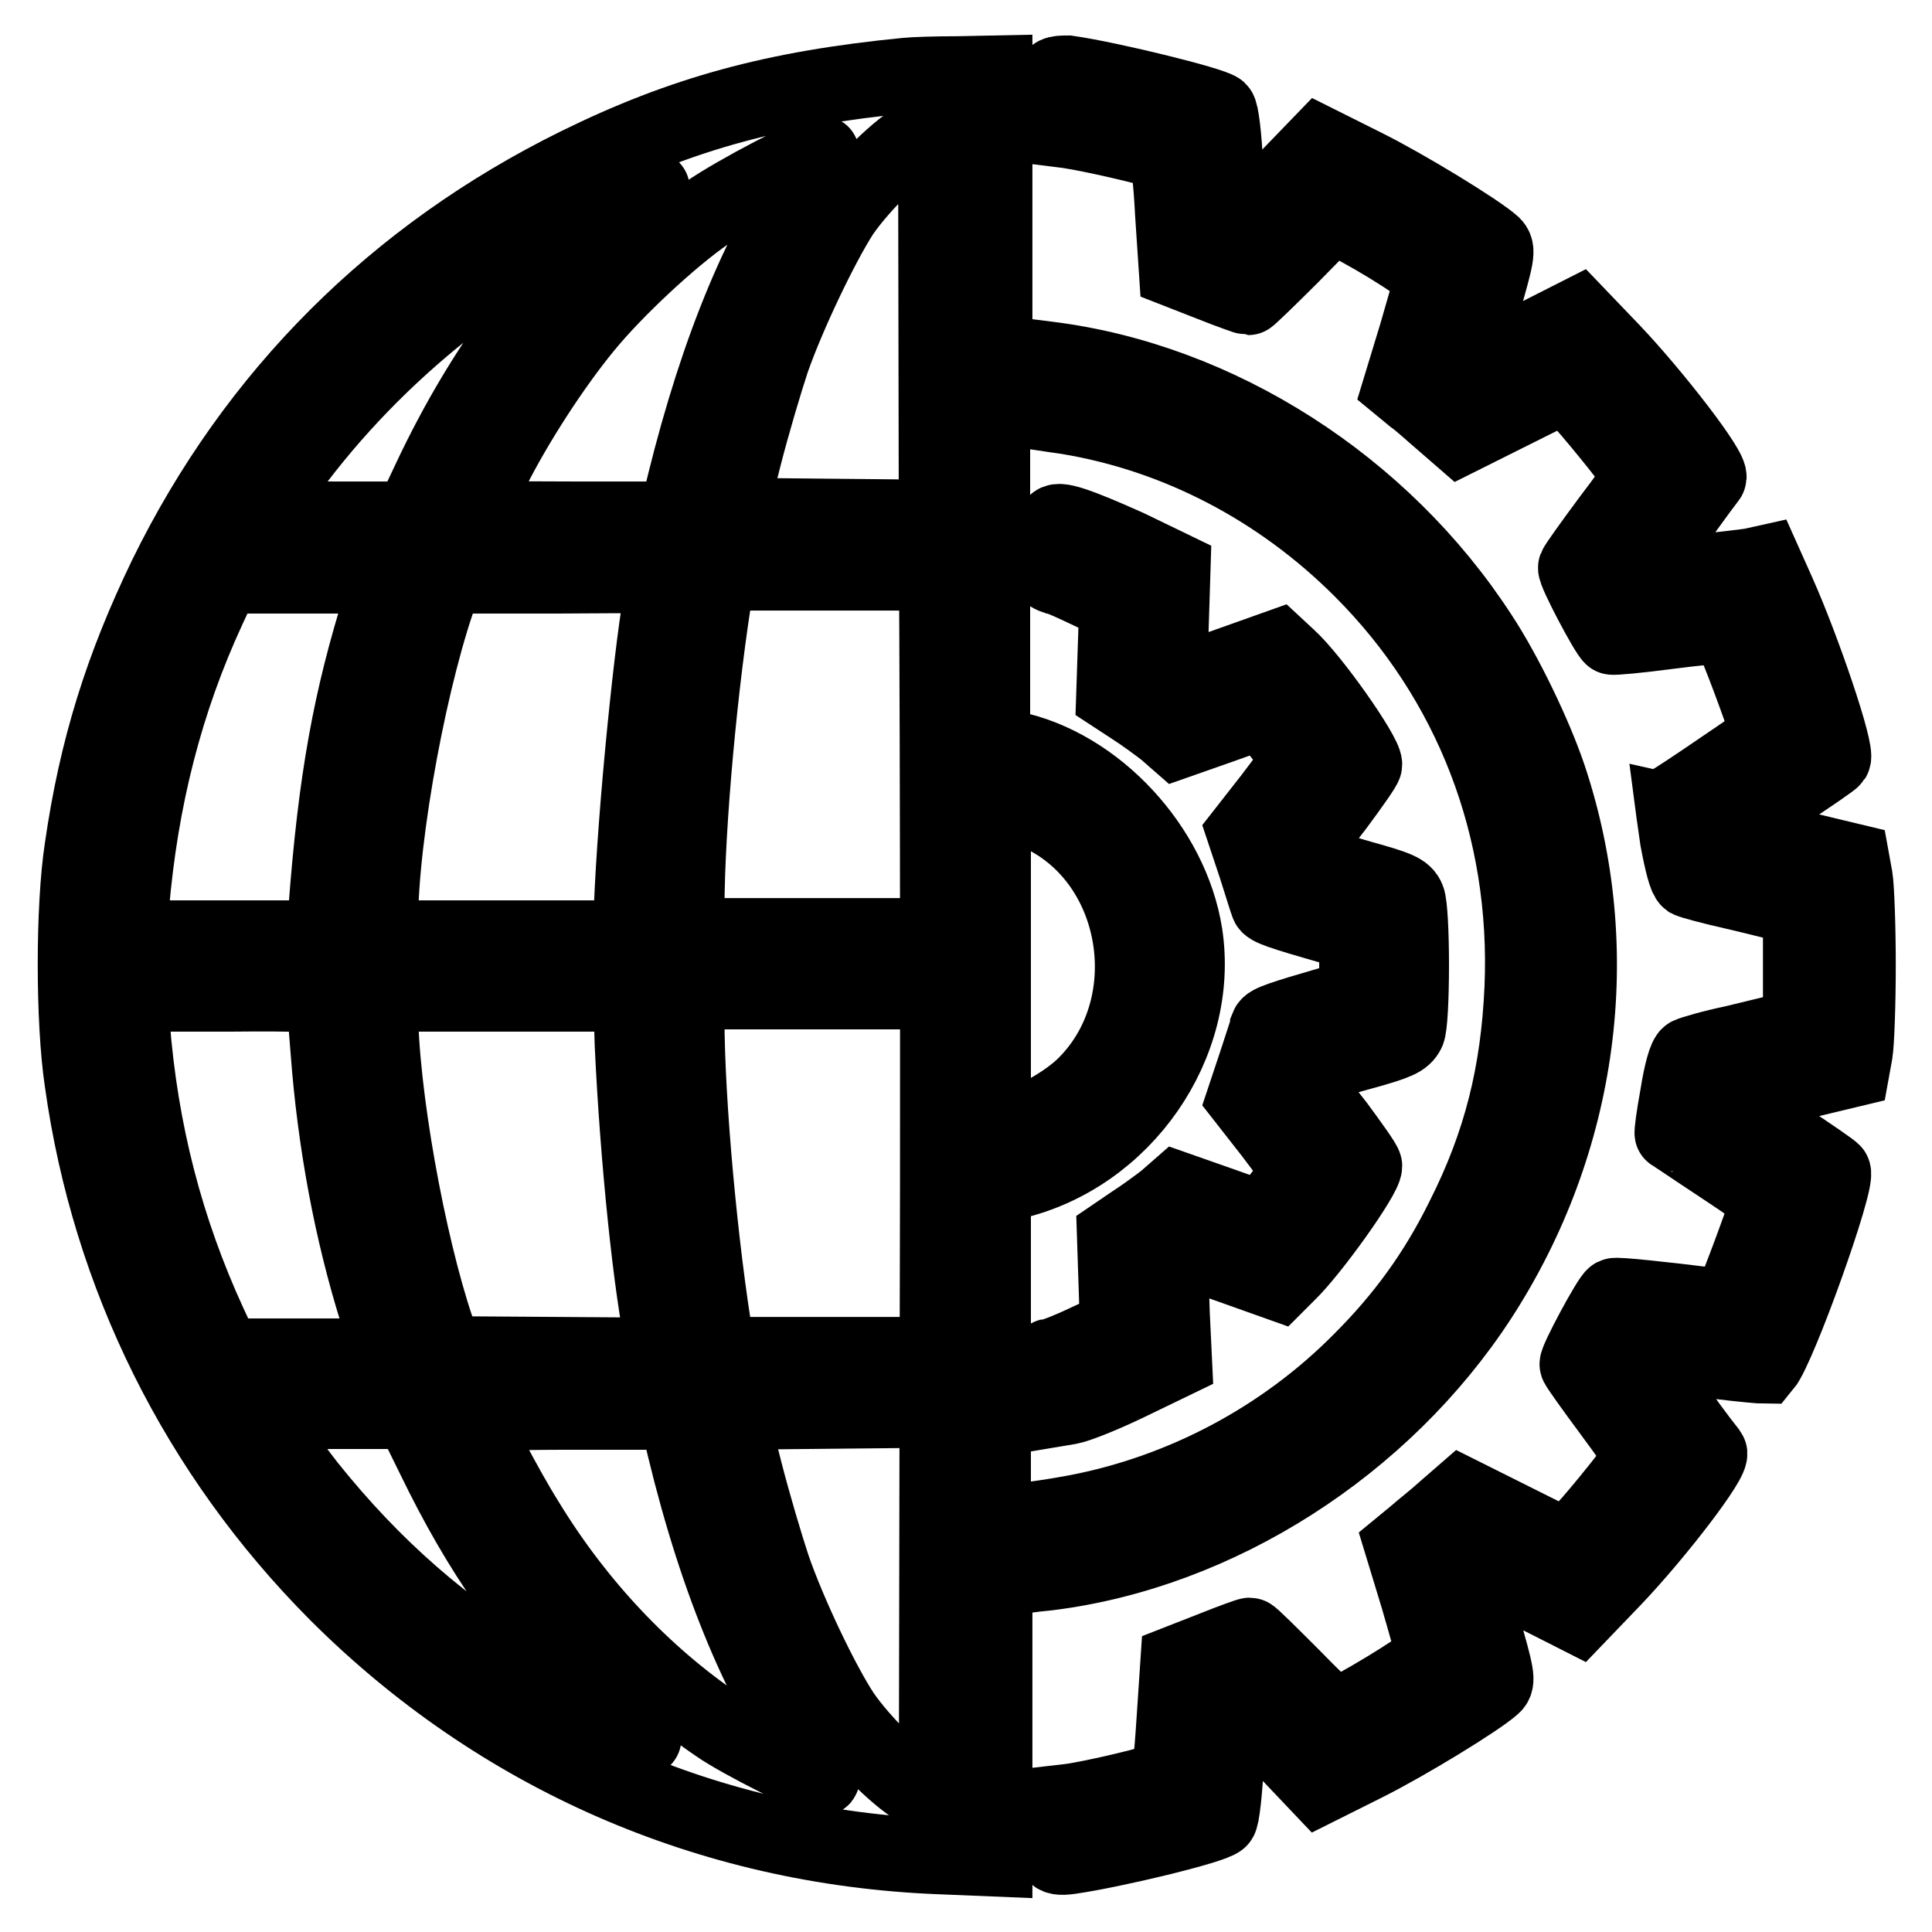
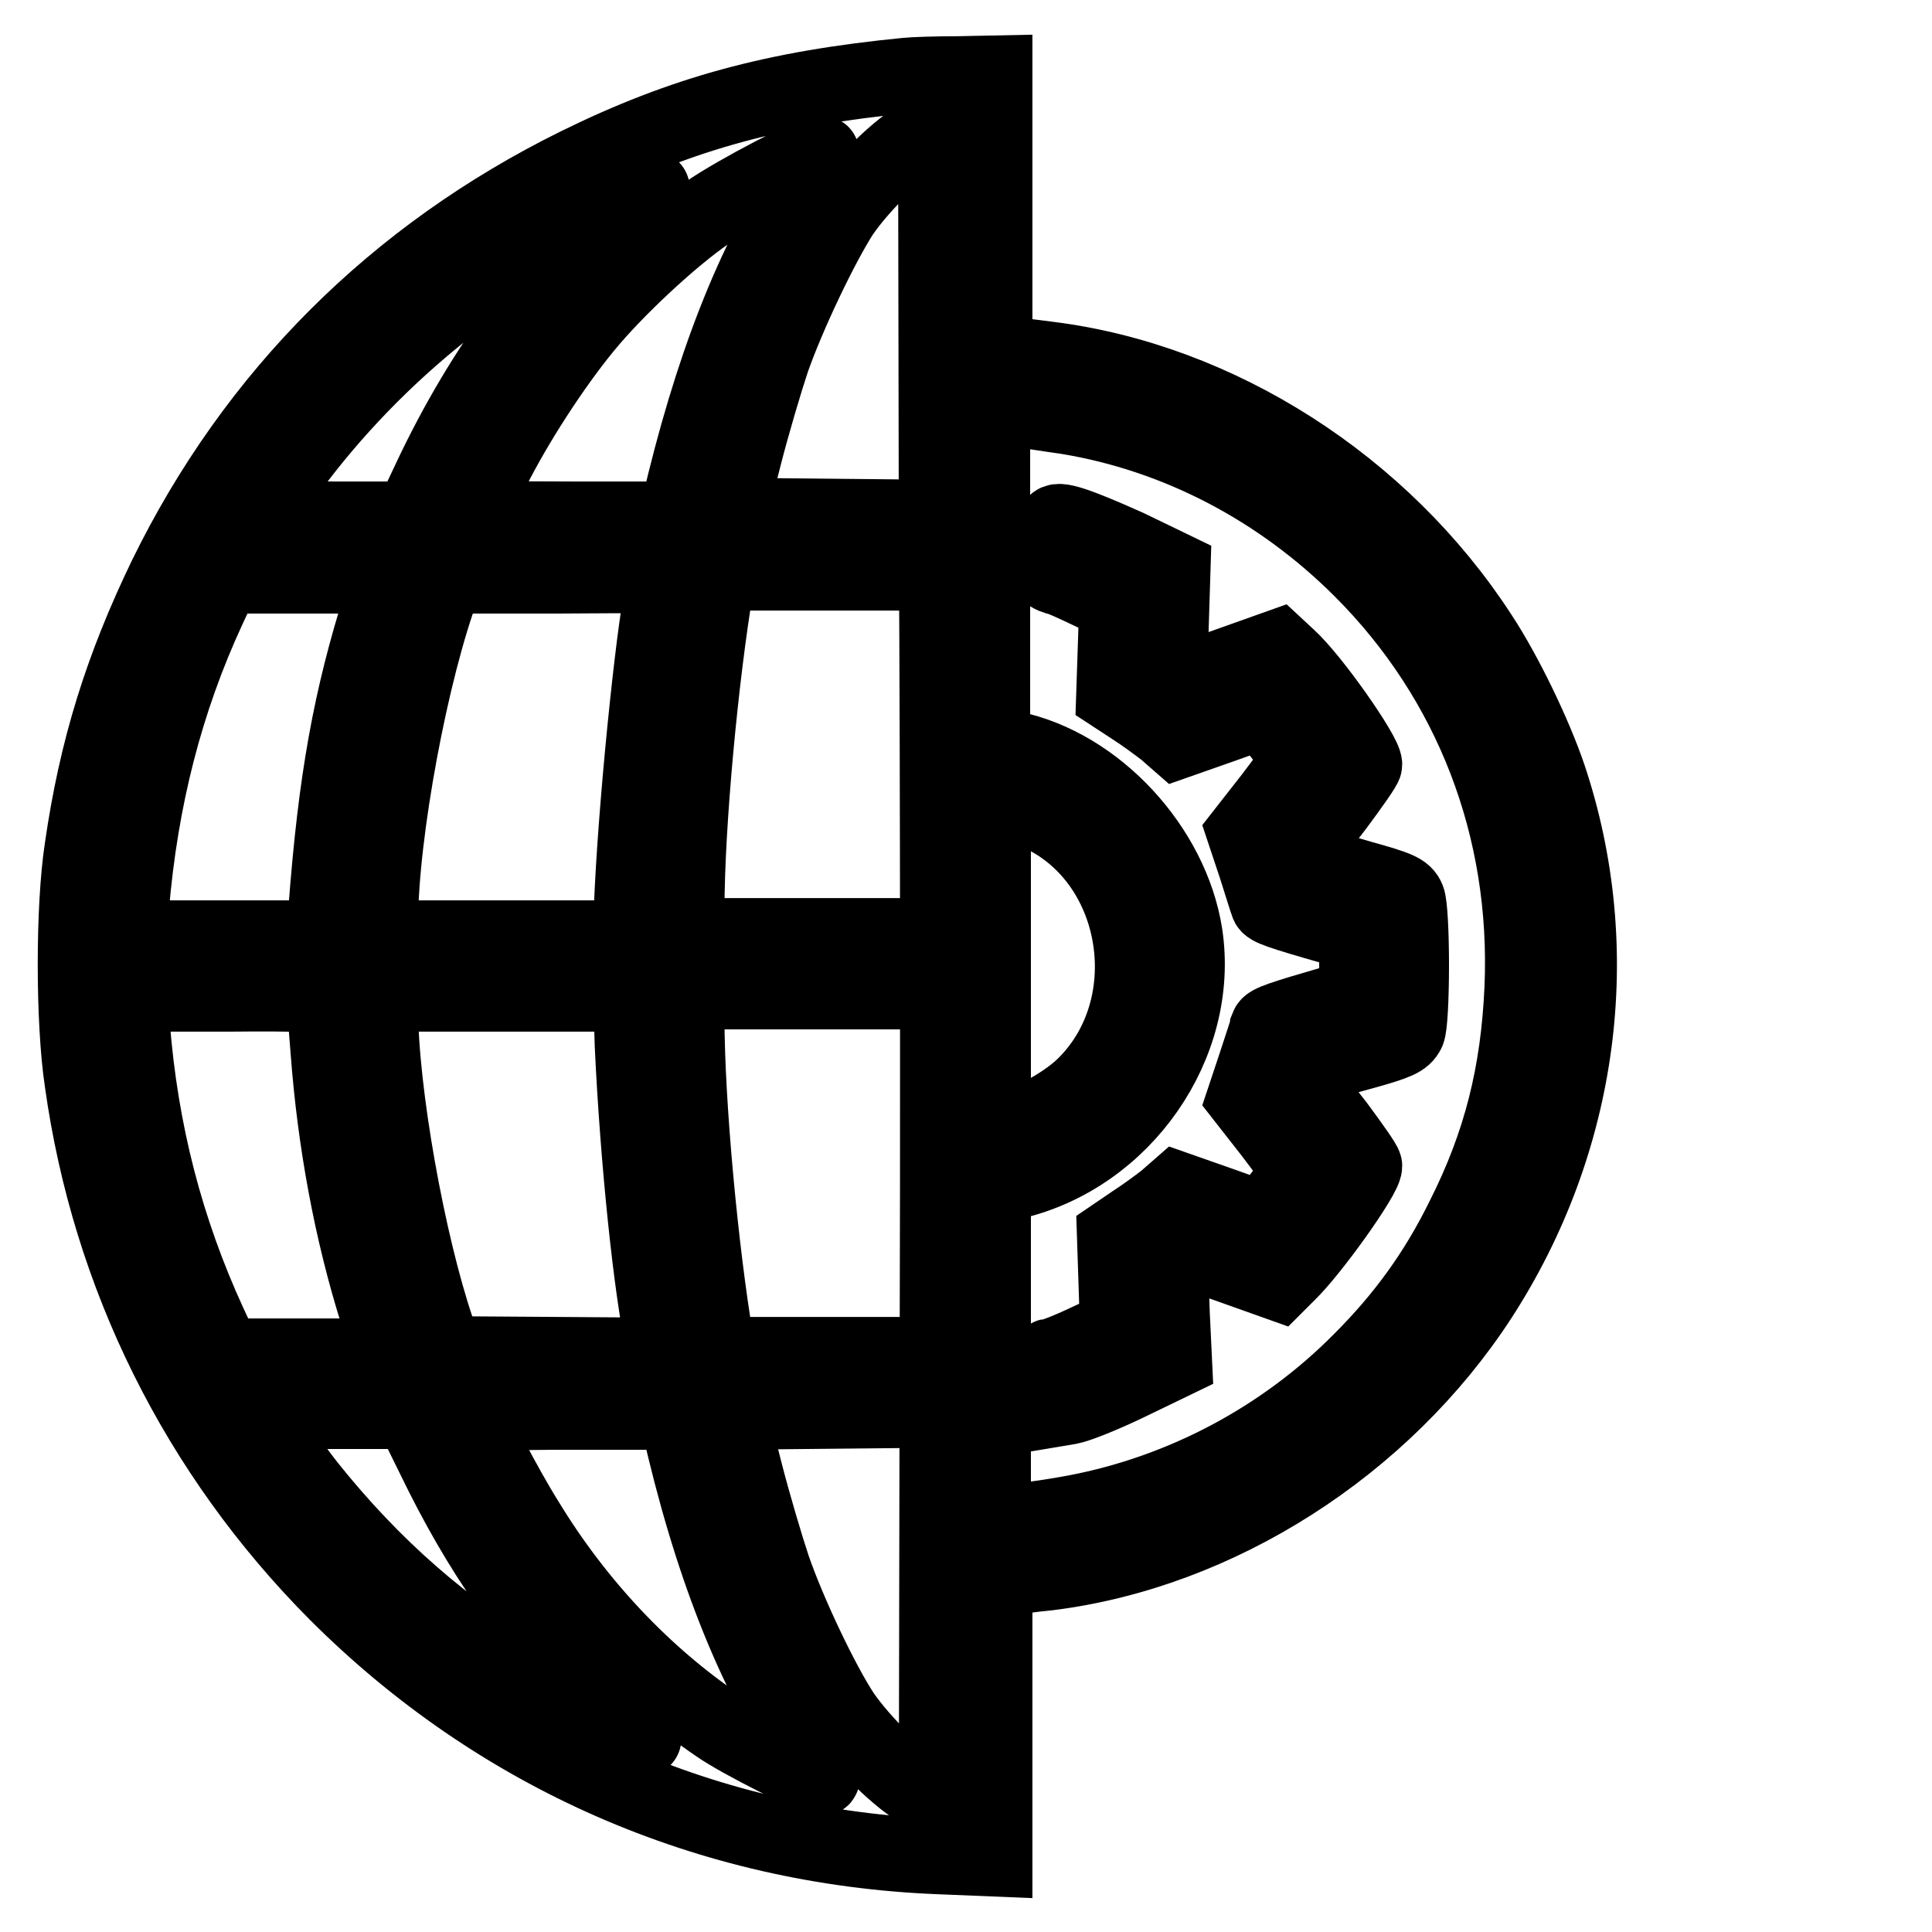
<svg xmlns="http://www.w3.org/2000/svg" version="1.1" x="0px" y="0px" viewBox="0 0 256 256" enable-background="new 0 0 256 256" xml:space="preserve">
  <g>
    <g>
      <g>
        <path stroke-width="10" fill-opacity="0" stroke="#000000" d="M120.1,10c-17.4,1.7-29.6,5-43.6,11.9C52.4,33.8,33.8,52.3,22,76.4c-5.8,12-9.2,22.8-11.1,36c-1.2,7.8-1.2,22.9,0,30.9c3.6,25.8,15.3,49.3,33.7,67.8c21.4,21.4,49.3,33.7,79.9,34.9l7.3,0.3v-18.5v-18.5l1.5-0.2c0.8-0.1,3.4-0.5,5.6-0.7c22.5-2.8,44.4-16.8,57.2-36.5c13.4-20.7,16.8-46,9.1-69c-1.9-5.6-5.8-13.7-9.1-18.7c-12.9-19.9-34.7-33.8-57.2-36.6c-2.3-0.3-4.8-0.6-5.6-0.7l-1.5-0.2V28.2V9.7l-4.9,0.1C124,9.8,121,9.9,120.1,10z M124.2,183.1l-0.1,55.1l-2-0.9c-2.6-1.2-7.9-6.4-10.5-10.2c-2.7-4.1-7.1-13.3-9.2-19.4c-0.9-2.7-2.6-8.4-3.7-12.7l-2-7.9l10.2-0.1l10.1-0.1v-3.7v-3.7h-10.9H95.2l-0.3-1.5c-2.1-12.4-3.9-32-3.9-43v-3.6H104h12.9v-3.7v-3.7H104H91v-3.6c0-10.9,1.8-30.5,3.9-43l0.3-1.5h10.8h10.9v-3.7v-3.7l-10.1-0.1l-10.2-0.1l2-7.9c1.1-4.3,2.8-10,3.7-12.7c2.1-6,6.5-15.2,9.2-19.4c2.6-3.8,7.9-9,10.5-10.2l2-0.9l0.1,55.1C124.3,103.1,124.3,152.8,124.2,183.1z M107,23.9c-7.1,10.4-12.8,25-17.1,43.6l-0.3,1.3H76c-9.4,0-13.6-0.1-13.6-0.5c0-0.3,1.2-3,2.8-6c3.1-6.2,8.1-13.9,12.3-19c4-4.9,11.4-11.8,16.2-15.1c3.9-2.7,13.9-7.9,15.1-7.9C109.2,20.3,108.4,21.9,107,23.9z M84.5,26.6c-11,9.3-20.4,21.8-27.5,36.9l-2.5,5.3H44.4c-5.6,0-10.2-0.1-10.2-0.3c0-0.2,0.9-1.6,1.9-3.1c11-16.2,27.1-29.8,44.8-38c2.9-1.3,5.4-2.4,5.5-2.4C86.5,24.9,85.7,25.7,84.5,26.6z M141.4,55.2c14.6,2.4,28.2,9.5,39,20.3c14.6,14.6,22.2,34.2,21.3,55.4c-0.5,11.3-2.8,20.6-7.8,30.5c-3.6,7.3-7.9,13.2-13.6,18.9c-10.3,10.4-23.6,17.4-37.7,20.1c-2.6,0.5-6.1,1-7.9,1.2l-3.1,0.3v-22.4v-22.3l2.6-0.6c14.7-3.4,25-18.3,22.8-32.8c-1.8-11.5-11.8-22.3-22.9-24.6l-2.6-0.6V76.3V53.9l2.9,0.3C136.2,54.4,139.2,54.9,141.4,55.2z M50.5,79.8c-4,12.7-6,23.4-7.3,40.9l-0.3,3.6H30H17.1l0.3-4.1c1.2-14.3,4.5-27.3,10.2-39.6l2-4.3h11h11.1L50.5,79.8z M88.1,77c-1.2,4.1-3.6,26.9-4.3,40.9l-0.3,6.4H67H50.4v-2c0-11.9,4.1-33.7,8.3-44.8l0.5-1.2h14.5C87.4,76.2,88.3,76.2,88.1,77z M138,107.9c13.4,6.4,16.3,25.9,5.4,36.2c-2.6,2.4-7.2,4.9-10.1,5.4l-1.7,0.3v-21.8v-21.8l1.9,0.3C134.6,106.6,136.6,107.2,138,107.9z M43,132.2c0,0.3,0.2,3.5,0.5,7.1c0.9,12,3.1,23.9,6.5,34.7l1.7,5.7h-11h-11l-2-4.3c-5.7-12.4-9.1-25.4-10.2-39.7l-0.3-4h13C40.1,131.6,43,131.8,43,132.2z M83.8,138.4c0.7,15.1,2.5,32.7,4.2,40.2l0.2,1l-14.6-0.1L59,179.4l-1.1-3.2c-3.9-11.5-7.5-31.6-7.5-42.6v-1.9H67h16.6L83.8,138.4z M57.5,193.1c6.1,12.6,12.6,21.9,21.9,31.2c3.4,3.4,6,6.1,5.9,6.1c-0.7,0-10.5-4.9-14.5-7.4C58.9,216,49.4,207.6,40.9,197c-2.6-3.3-6.7-9.1-6.7-9.7c0-0.1,4.6-0.3,10.1-0.3h10.2L57.5,193.1z M89.9,188.3c4.2,18.7,10,33.3,17.1,43.7c1.3,1.9,2.2,3.6,1.9,3.6c-1,0-10.8-4.9-13.8-7c-9.7-6.6-18.6-15.9-25.4-27.1c-2.7-4.3-7.3-13.1-7.3-13.9c0-0.3,4.7-0.5,13.6-0.5h13.6L89.9,188.3z" />
        <path stroke-width="10" fill-opacity="0" stroke="#000000" d="M139.8,69.4c-0.3,1-1.2,5.4-1.2,6c0,0.4,0.6,0.8,1.2,1c0.7,0.1,2.8,1.1,4.7,2l3.5,1.7l-0.2,6l-0.2,6l2.6,1.7c1.4,0.9,3.3,2.3,4.2,3l1.6,1.4l5.7-2l5.6-2l1.9,2.4c3.3,4.2,3.3,3.8-0.7,9.1l-3.6,4.6l1.5,4.5c0.8,2.5,1.5,4.8,1.6,5c0.1,0.5,1.5,1,8.5,3l3.3,1v4.1v4.1l-3.3,1c-6.9,2-8.3,2.5-8.5,3c0,0.2-0.8,2.5-1.6,5l-1.5,4.5l3.6,4.6c4,5.3,4,4.9,0.7,9.1l-1.9,2.4l-5.6-2l-5.7-2l-1.6,1.4c-0.9,0.7-2.8,2.1-4.2,3l-2.5,1.7l0.2,6.1l0.2,6.1l-4.1,1.9c-2.3,1.1-4.4,1.9-4.7,1.9c-0.7,0-0.7,0.3,0,4l0.6,3l1.8-0.3c1.1-0.2,4.6-1.6,7.9-3.2l6-2.9l-0.3-6.3l-0.2-6.4l1.3-0.9l1.2-0.9l5.9,2.1l5.9,2.1l1.3-1.3c3.1-3,10.1-12.8,10.1-14.2c0-0.3-1.7-2.7-3.7-5.4c-3.1-3.9-3.7-5-3.5-6c0.5-1.8,1-2.1,6.9-3.7c4.7-1.3,5.5-1.7,6-2.7c0.3-0.6,0.5-4.5,0.5-8.8s-0.2-8.1-0.5-8.8c-0.4-1-1.3-1.4-6-2.7c-5.9-1.7-6.4-2-6.9-3.7c-0.2-1,0.4-2,3.5-6c2-2.7,3.7-5.1,3.7-5.4c0-1.4-6.9-11.3-10.1-14.2l-1.4-1.3l-5.9,2.1l-5.9,2.1l-1.3-0.9l-1.2-0.9l0.2-6.4l0.2-6.4l-6-2.9C142.7,69.5,140,68.6,139.8,69.4z" />
-         <path stroke-width="10" fill-opacity="0" stroke="#000000" d="M139.4,10.8c-0.1,0.6-0.3,2.2-0.3,3.6v2.6l2.4,0.3c3.4,0.5,12.5,2.6,13,3.1c0.3,0.2,0.7,3.8,0.9,7.9l0.5,7.5l4.6,1.8c2.5,1,4.8,1.8,4.9,1.8c0.1,0,2.7-2.5,5.7-5.5l5.4-5.5l1.9,1c4.6,2.3,11.4,6.7,11.4,7.3c0,0.4-1,3.8-2.1,7.6l-2.1,6.9l1.7,1.4c1,0.7,2.7,2.3,3.9,3.3l2.3,2l7-3.5l7-3.5l2,2.2c2.6,2.9,7.9,9.5,7.9,10c0,0.2-1.9,2.9-4.2,5.9c-2.3,3.1-4.3,5.9-4.4,6.2c-0.2,0.5,4.2,8.8,4.8,9.2c0.1,0.1,3.4-0.2,7.2-0.7c3.8-0.5,7.2-0.8,7.5-0.8c0.3,0,1.1,1.1,1.7,2.5c1,2.2,4.4,11.5,4.4,12.1c0,0.1-2.9,2.1-6.3,4.4c-3.5,2.4-6.4,4.3-6.5,4.3c0,0,0.3,2.3,0.7,5c0.6,3.2,1.1,5.1,1.5,5.4c0.4,0.2,3,0.9,6.1,1.6c3,0.7,6.1,1.5,7,1.7l1.7,0.5v7.8v7.8l-1.7,0.5c-1,0.2-4.2,1-7.1,1.7c-2.9,0.6-5.6,1.4-6,1.6c-0.4,0.2-1,2.2-1.5,5.4c-0.5,2.7-0.8,5-0.7,5c0.1,0,3,2,6.5,4.3c3.5,2.3,6.3,4.3,6.3,4.4c0,0.5-3.4,9.8-4.4,12.1l-1.1,2.5L227,173c-6.5-0.8-12.9-1.5-13.1-1.3c-0.6,0.3-5.1,8.7-4.9,9.1c0.1,0.3,2.1,3.1,4.4,6.2c2.3,3.1,4.2,5.8,4.2,6c0,0.4-5.3,7.1-7.9,9.9l-2,2.2l-7-3.5l-7-3.5l-2.3,2c-1.2,1.1-3,2.5-3.9,3.3l-1.7,1.4l2.1,6.9c1.1,3.8,2.1,7.3,2.1,7.7c0,0.6-7.6,5.4-12.3,7.8c-0.9,0.4-1.5,0-6.4-5c-3-3-5.5-5.5-5.7-5.5s-2.4,0.8-4.9,1.8l-4.6,1.8l-0.5,7.5c-0.4,6.1-0.6,7.6-1.2,7.9c-1.1,0.6-9.6,2.6-12.6,3l-2.6,0.3v2.6c0,4.3,0.2,4.7,2.5,4.4c5.7-0.8,19-4,19.9-4.9c0.3-0.2,0.7-3.8,0.9-8c0.3-4.2,0.6-7.7,0.8-7.9c0.2-0.2,2.9,2.3,6,5.6l5.6,5.9l6-3c5.4-2.7,14.9-8.5,16.9-10.3c0.7-0.6,0.6-1.3-1.4-8.2c-1.2-4.1-2.1-7.7-1.8-7.9c0.2-0.2,3.6,1.2,7.4,3.2l7.1,3.6l4.8-5c5.7-6,13.2-15.8,12.6-16.6c-2.9-3.6-8.8-12.1-8.8-12.6c0-0.5,0.6-0.6,2.2-0.4c1.2,0.1,4.8,0.6,7.9,0.9c3.2,0.4,5.8,0.6,5.9,0.6c2-2.4,9.9-24.5,9.2-25.7c-0.1-0.2-3-2.2-6.5-4.5c-3.8-2.5-6.2-4.4-6.1-4.8c0-0.5,2.4-1.2,7.6-2.5l7.5-1.8l0.4-2.2c0.2-1.2,0.4-6.4,0.4-11.6c0-5.2-0.2-10.4-0.4-11.6l-0.4-2.2l-7.5-1.8c-5.1-1.2-7.5-2-7.6-2.5c-0.1-0.4,2.3-2.3,6.1-4.8c3.5-2.3,6.4-4.3,6.5-4.5c0.6-0.9-4-14.5-7.4-22.1l-1.7-3.8L232,75c-0.9,0.1-3.7,0.5-6.3,0.7c-2.5,0.3-5.4,0.6-6.3,0.7c-1.3,0.2-1.8,0.1-1.8-0.4c0-0.5,5.9-8.9,8.8-12.7c0.6-0.8-7.2-10.9-12.7-16.7l-4.6-4.8l-7.1,3.6c-3.9,1.9-7.3,3.4-7.4,3.1c-0.2-0.2,0.6-3.7,1.8-7.9c2-6.9,2.1-7.5,1.4-8.2c-2-1.8-11.5-7.6-16.9-10.3l-6-3l-5.7,5.9c-4.3,4.5-5.7,5.8-6.1,5.3c-0.2-0.3-0.6-3.9-0.7-7.9c-0.2-4.5-0.6-7.5-0.9-7.8c-1-0.8-14.4-4.1-20-4.9C139.9,9.7,139.6,9.8,139.4,10.8z" />
      </g>
    </g>
  </g>
</svg>